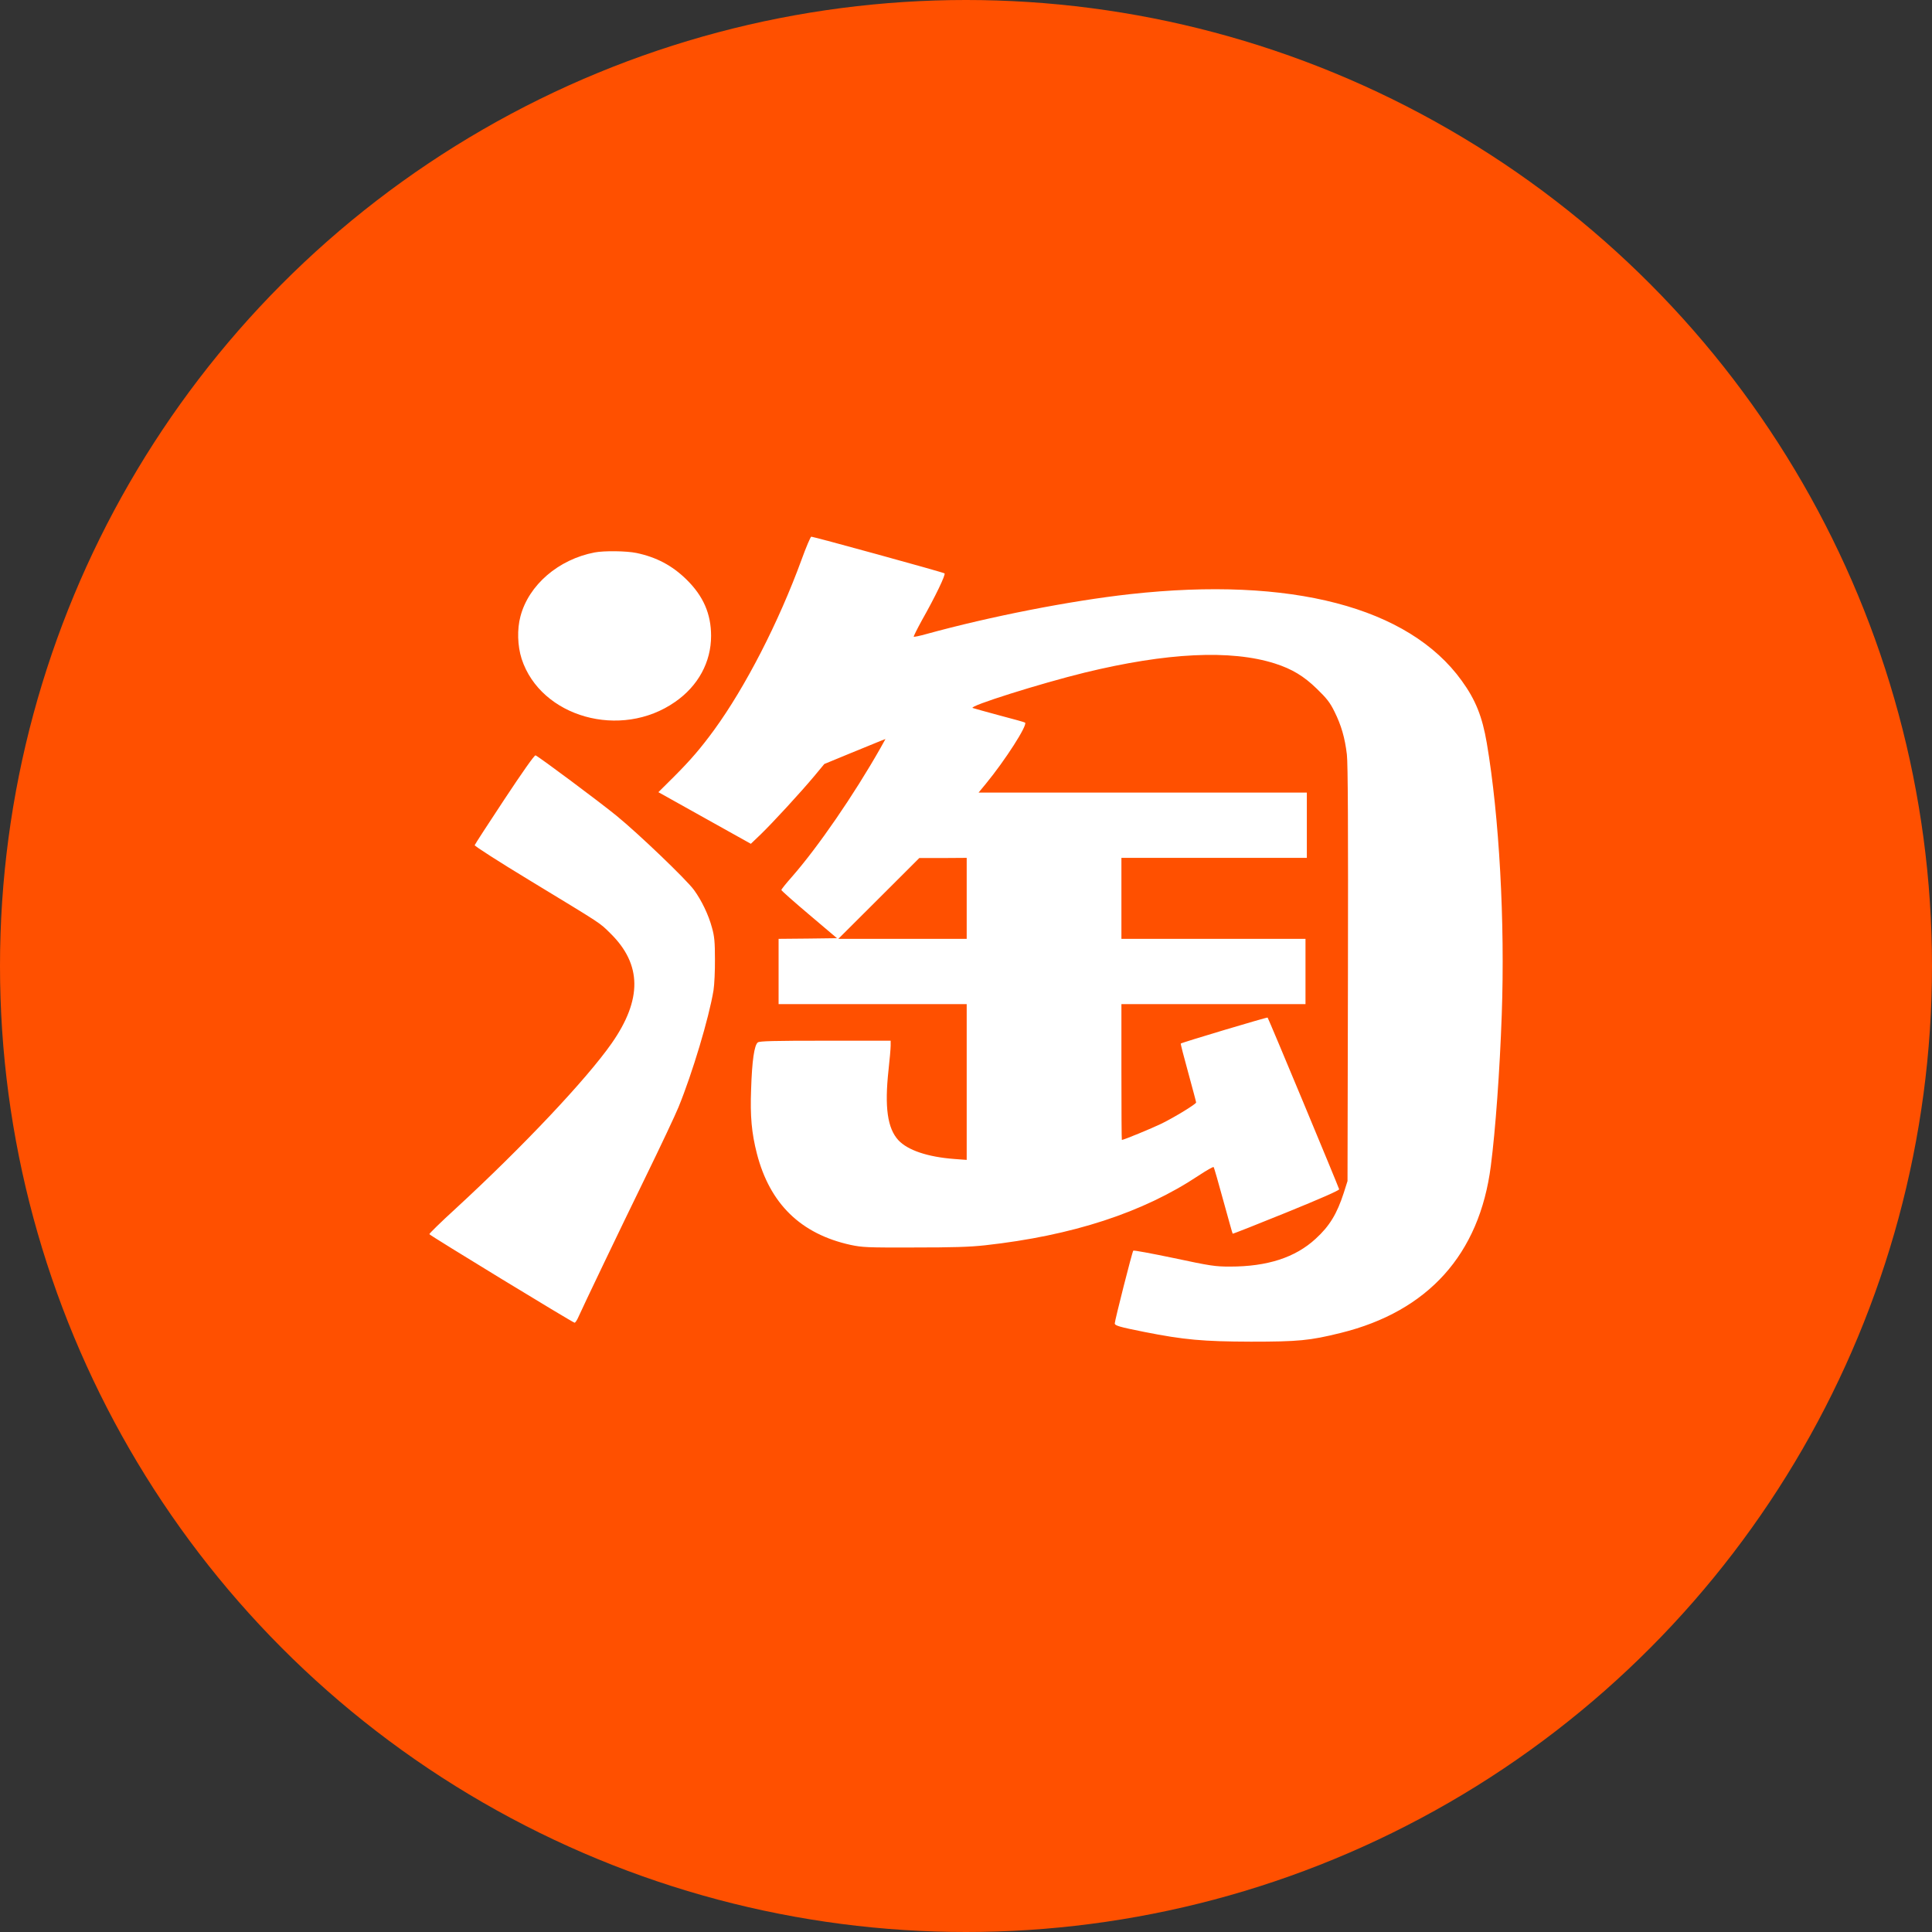
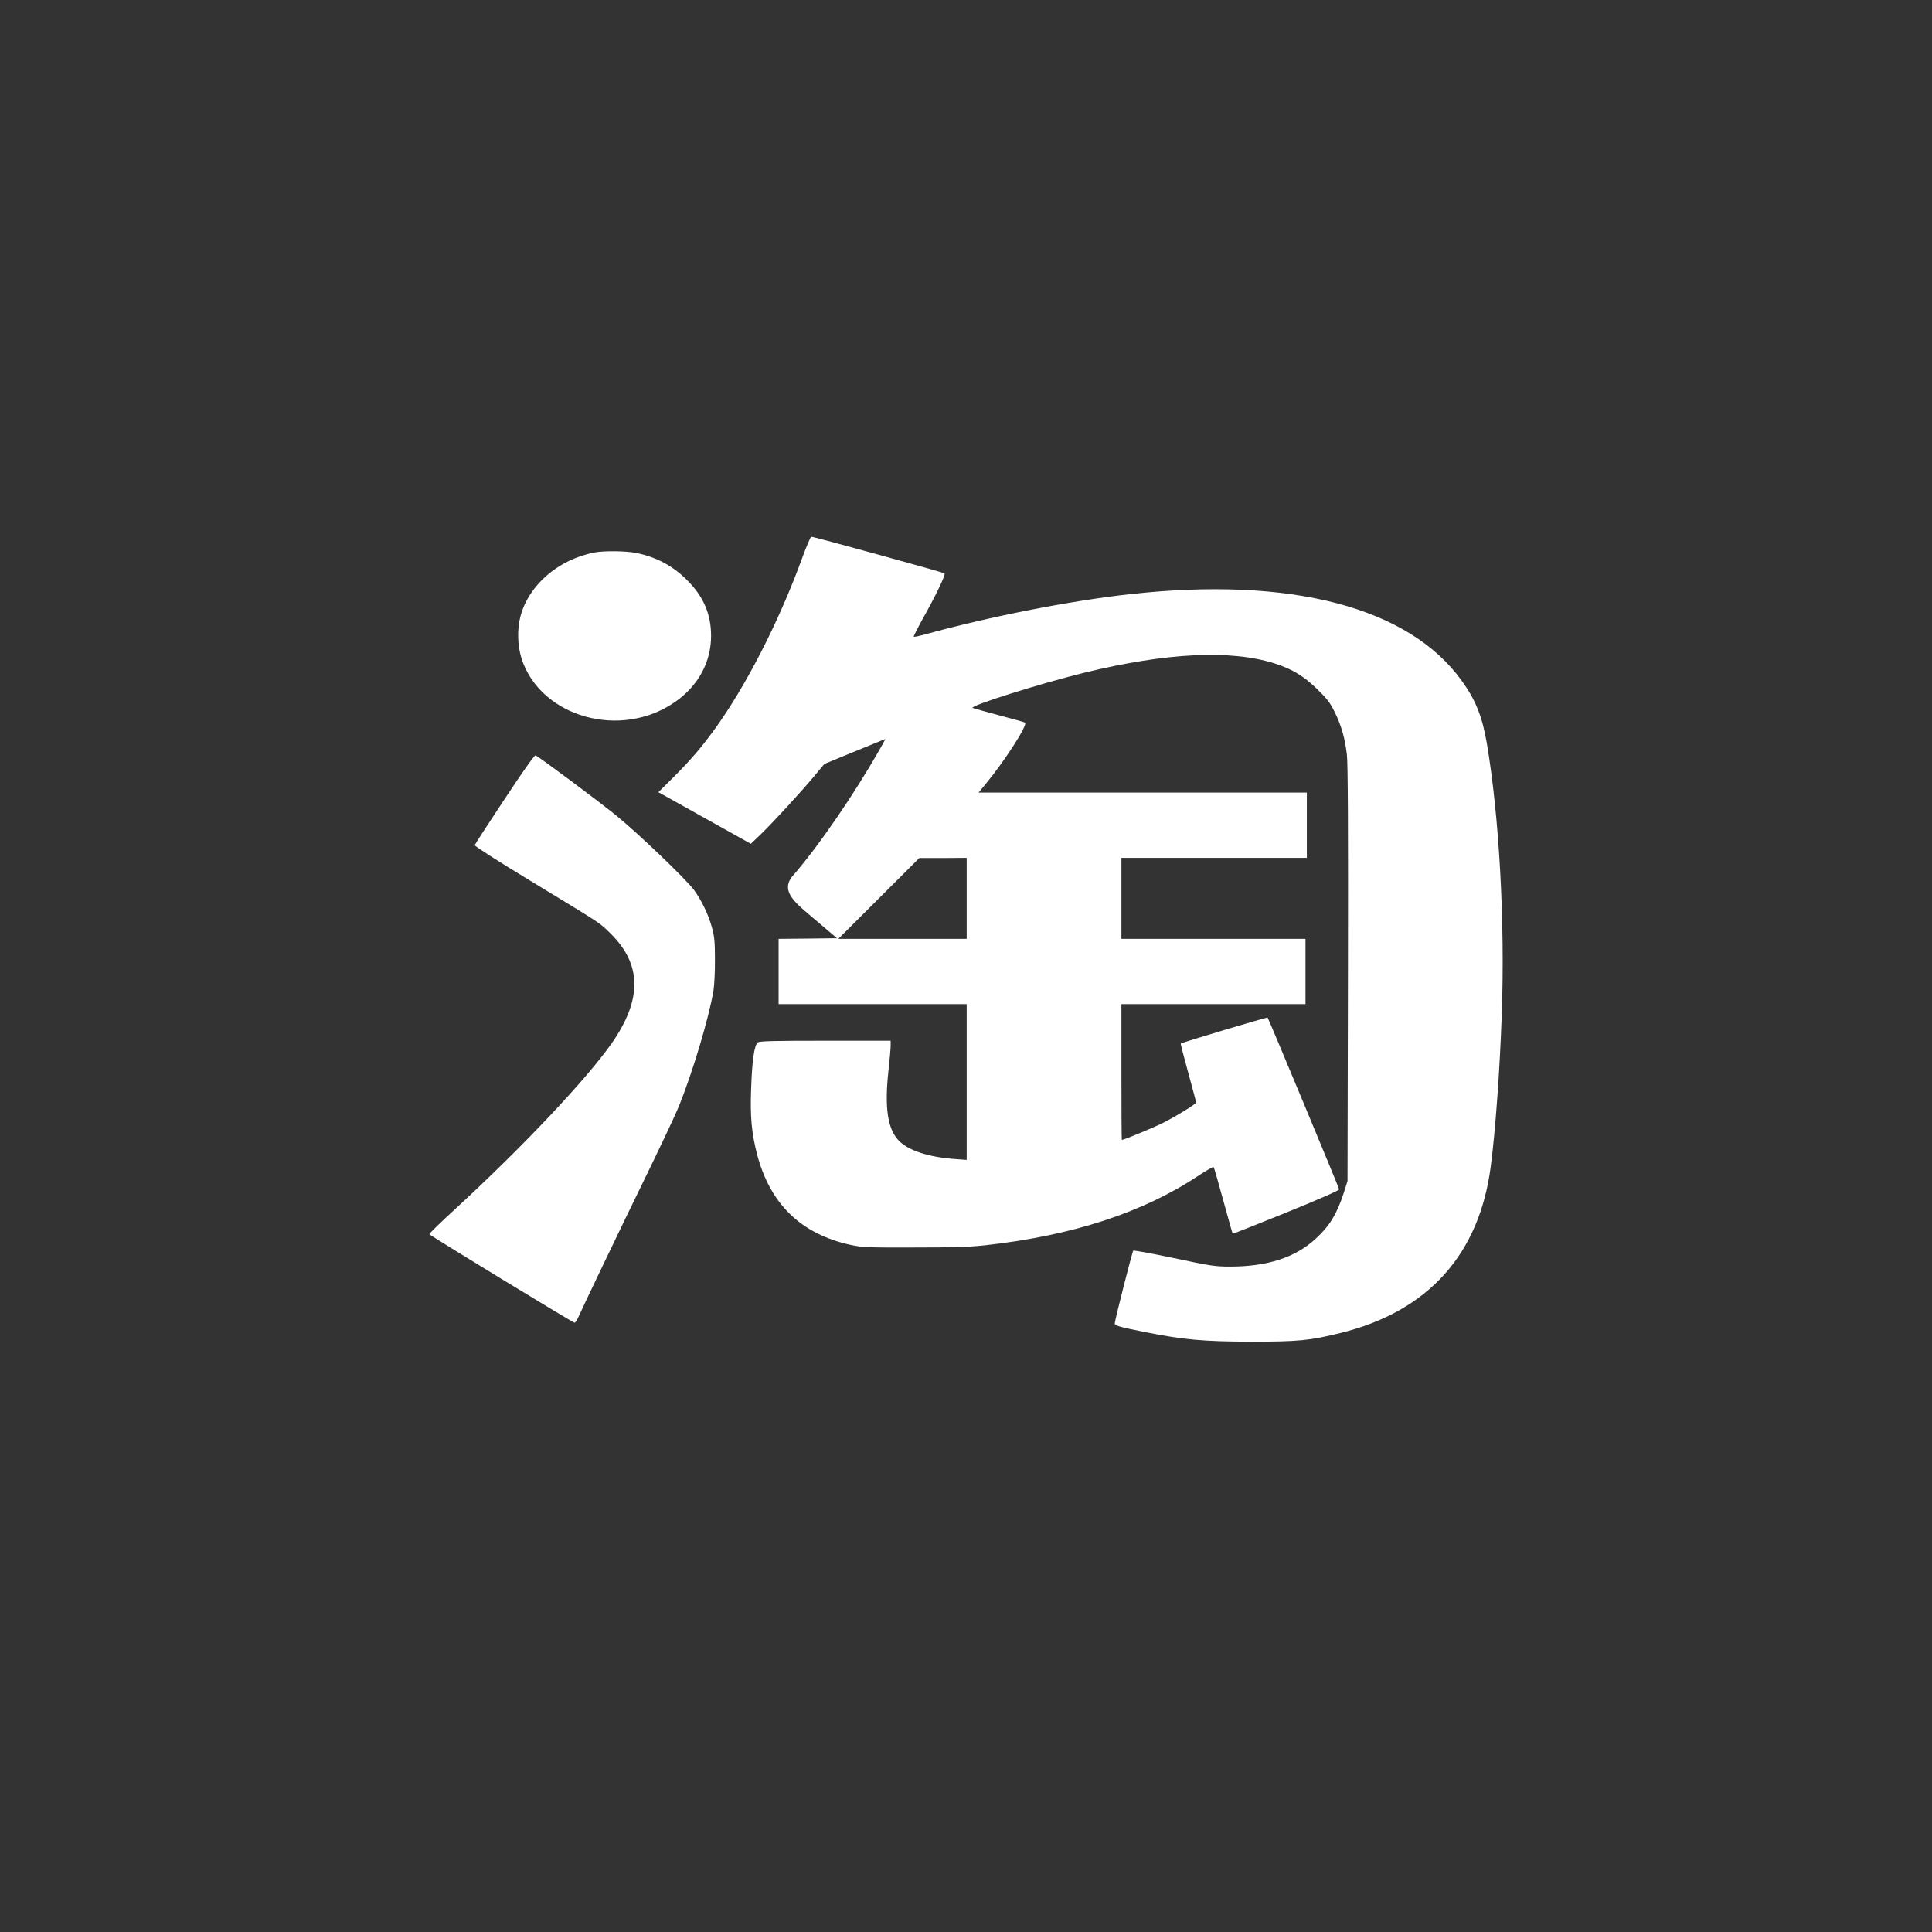
<svg xmlns="http://www.w3.org/2000/svg" width="36px" height="36px" viewBox="0 0 36 36" version="1.1">
  <rect x="0" y="0" width="36" height="36" fill="#333333" stroke="none" />
  <title>编组 29</title>
  <g id="页面-1" stroke="none" stroke-width="1" fill="none" fill-rule="evenodd">
    <g id="邀请码" transform="translate(-1416, -939)">
      <g id="编组-12" transform="translate(-48, 556)">
        <g id="编组-9" transform="translate(1344, 48)">
          <g id="编组-29" transform="translate(120, 335)">
-             <circle id="椭圆形" fill="#FF5000" cx="18" cy="18" r="18" />
            <g id="淘宝" transform="translate(8, 10)" fill="#FFFFFF" fill-rule="nonzero">
-               <path d="M6.935,0.431 C6.508,1.598 5.891,2.798 5.307,3.601 C5.056,3.944 4.872,4.158 4.564,4.467 L4.268,4.761 L5.131,5.243 L5.991,5.723 L6.177,5.545 C6.403,5.326 6.92,4.764 7.174,4.46 L7.36,4.236 L7.862,4.029 C8.138,3.915 8.394,3.81 8.432,3.796 L8.499,3.771 L8.407,3.937 C7.91,4.813 7.243,5.783 6.754,6.341 C6.644,6.465 6.557,6.574 6.56,6.584 C6.56,6.596 6.794,6.803 7.079,7.044 L7.596,7.482 L7.052,7.489 L6.508,7.494 L6.508,8.71 L10.013,8.71 L10.013,11.613 L9.784,11.596 C9.287,11.559 8.914,11.433 8.74,11.246 C8.536,11.024 8.481,10.63 8.556,9.941 C8.578,9.742 8.596,9.538 8.596,9.486 L8.596,9.392 L7.383,9.392 C6.403,9.392 6.16,9.399 6.122,9.423 C6.055,9.472 6.013,9.764 5.996,10.292 C5.976,10.803 6.006,11.114 6.103,11.494 C6.344,12.43 6.92,12.993 7.85,13.197 C8.069,13.243 8.156,13.248 9.031,13.245 C9.752,13.245 10.065,13.236 10.356,13.204 C11.981,13.024 13.296,12.596 14.335,11.905 C14.479,11.81 14.606,11.737 14.614,11.747 C14.624,11.757 14.703,12.036 14.795,12.372 C14.887,12.705 14.964,12.983 14.969,12.988 C14.974,12.993 15.424,12.815 15.968,12.594 C16.61,12.333 16.958,12.18 16.953,12.16 C16.945,12.121 15.635,8.973 15.62,8.961 C15.61,8.951 14.02,9.426 14.002,9.445 C13.997,9.45 14.059,9.693 14.141,9.988 C14.221,10.282 14.288,10.53 14.288,10.543 C14.288,10.572 13.895,10.813 13.644,10.937 C13.458,11.027 12.938,11.241 12.904,11.241 C12.899,11.241 12.896,10.671 12.896,9.976 L12.896,8.71 L16.326,8.71 L16.326,7.494 L12.896,7.494 L12.896,5.985 L16.351,5.985 L16.351,4.769 L10.234,4.769 L10.371,4.603 C10.731,4.165 11.149,3.513 11.101,3.465 C11.094,3.457 10.883,3.399 10.632,3.333 C10.38,3.265 10.152,3.202 10.124,3.192 C10.045,3.158 11.38,2.737 12.212,2.533 C13.741,2.161 14.932,2.102 15.755,2.363 C16.078,2.467 16.296,2.599 16.538,2.835 C16.721,3.012 16.784,3.092 16.866,3.26 C16.992,3.513 17.06,3.747 17.097,4.058 C17.117,4.224 17.122,5.46 17.117,8.151 L17.109,12.007 L17.04,12.224 C16.913,12.618 16.774,12.847 16.515,13.083 C16.135,13.433 15.615,13.601 14.919,13.601 C14.644,13.601 14.559,13.589 13.875,13.443 C13.468,13.358 13.125,13.294 13.117,13.304 C13.097,13.324 12.772,14.608 12.772,14.659 C12.772,14.701 12.854,14.725 13.319,14.818 C14.064,14.966 14.417,14.997 15.307,15 C16.195,15 16.406,14.98 16.983,14.837 C18.611,14.435 19.568,13.372 19.779,11.728 C19.866,11.056 19.946,9.956 19.983,8.905 C20.045,7.18 19.936,5.207 19.704,3.844 C19.62,3.353 19.496,3.041 19.237,2.684 C18.248,1.311 16.055,0.74 13.058,1.071 C11.939,1.195 10.452,1.487 9.259,1.815 C9.138,1.849 9.033,1.871 9.026,1.864 C9.021,1.859 9.088,1.723 9.175,1.564 C9.431,1.112 9.625,0.706 9.6,0.684 C9.578,0.664 7.161,0 7.117,0 C7.104,0 7.02,0.195 6.935,0.431 L6.935,0.431 Z M10.013,6.74 L10.013,7.494 L7.621,7.494 L8.375,6.742 L9.13,5.988 L9.573,5.988 L10.013,5.985 L10.013,6.74 L10.013,6.74 Z M3.08,0.294 C2.406,0.423 1.852,0.9 1.698,1.484 C1.633,1.725 1.643,2.036 1.72,2.277 C2.076,3.365 3.57,3.786 4.581,3.078 C5.009,2.781 5.25,2.338 5.25,1.849 C5.25,1.44 5.106,1.107 4.793,0.8 C4.527,0.538 4.231,0.382 3.86,0.304 C3.671,0.265 3.256,0.26 3.08,0.294 L3.08,0.294 Z M1.4,4.893 C1.099,5.348 0.85,5.732 0.845,5.749 C0.843,5.766 1.305,6.063 1.877,6.409 C3.249,7.243 3.164,7.185 3.376,7.394 C3.962,7.971 3.967,8.625 3.398,9.44 C2.928,10.112 1.738,11.372 0.49,12.521 C0.216,12.771 -0.002,12.985 1.94563014e-05,12.997 C0.01,13.022 2.675,14.647 2.707,14.647 C2.719,14.647 2.752,14.601 2.777,14.542 C2.876,14.321 3.542,12.929 4.029,11.932 C4.31,11.357 4.586,10.771 4.643,10.63 C4.902,9.997 5.21,8.968 5.295,8.455 C5.312,8.348 5.324,8.085 5.322,7.871 C5.322,7.555 5.312,7.445 5.267,7.287 C5.203,7.046 5.073,6.778 4.932,6.584 C4.79,6.389 3.898,5.535 3.49,5.202 C3.172,4.942 2.038,4.097 1.979,4.075 C1.959,4.068 1.738,4.382 1.4,4.893 Z" id="形状" />
+               <path d="M6.935,0.431 C6.508,1.598 5.891,2.798 5.307,3.601 C5.056,3.944 4.872,4.158 4.564,4.467 L4.268,4.761 L5.131,5.243 L5.991,5.723 L6.177,5.545 C6.403,5.326 6.92,4.764 7.174,4.46 L7.36,4.236 L7.862,4.029 C8.138,3.915 8.394,3.81 8.432,3.796 L8.499,3.771 L8.407,3.937 C7.91,4.813 7.243,5.783 6.754,6.341 C6.56,6.596 6.794,6.803 7.079,7.044 L7.596,7.482 L7.052,7.489 L6.508,7.494 L6.508,8.71 L10.013,8.71 L10.013,11.613 L9.784,11.596 C9.287,11.559 8.914,11.433 8.74,11.246 C8.536,11.024 8.481,10.63 8.556,9.941 C8.578,9.742 8.596,9.538 8.596,9.486 L8.596,9.392 L7.383,9.392 C6.403,9.392 6.16,9.399 6.122,9.423 C6.055,9.472 6.013,9.764 5.996,10.292 C5.976,10.803 6.006,11.114 6.103,11.494 C6.344,12.43 6.92,12.993 7.85,13.197 C8.069,13.243 8.156,13.248 9.031,13.245 C9.752,13.245 10.065,13.236 10.356,13.204 C11.981,13.024 13.296,12.596 14.335,11.905 C14.479,11.81 14.606,11.737 14.614,11.747 C14.624,11.757 14.703,12.036 14.795,12.372 C14.887,12.705 14.964,12.983 14.969,12.988 C14.974,12.993 15.424,12.815 15.968,12.594 C16.61,12.333 16.958,12.18 16.953,12.16 C16.945,12.121 15.635,8.973 15.62,8.961 C15.61,8.951 14.02,9.426 14.002,9.445 C13.997,9.45 14.059,9.693 14.141,9.988 C14.221,10.282 14.288,10.53 14.288,10.543 C14.288,10.572 13.895,10.813 13.644,10.937 C13.458,11.027 12.938,11.241 12.904,11.241 C12.899,11.241 12.896,10.671 12.896,9.976 L12.896,8.71 L16.326,8.71 L16.326,7.494 L12.896,7.494 L12.896,5.985 L16.351,5.985 L16.351,4.769 L10.234,4.769 L10.371,4.603 C10.731,4.165 11.149,3.513 11.101,3.465 C11.094,3.457 10.883,3.399 10.632,3.333 C10.38,3.265 10.152,3.202 10.124,3.192 C10.045,3.158 11.38,2.737 12.212,2.533 C13.741,2.161 14.932,2.102 15.755,2.363 C16.078,2.467 16.296,2.599 16.538,2.835 C16.721,3.012 16.784,3.092 16.866,3.26 C16.992,3.513 17.06,3.747 17.097,4.058 C17.117,4.224 17.122,5.46 17.117,8.151 L17.109,12.007 L17.04,12.224 C16.913,12.618 16.774,12.847 16.515,13.083 C16.135,13.433 15.615,13.601 14.919,13.601 C14.644,13.601 14.559,13.589 13.875,13.443 C13.468,13.358 13.125,13.294 13.117,13.304 C13.097,13.324 12.772,14.608 12.772,14.659 C12.772,14.701 12.854,14.725 13.319,14.818 C14.064,14.966 14.417,14.997 15.307,15 C16.195,15 16.406,14.98 16.983,14.837 C18.611,14.435 19.568,13.372 19.779,11.728 C19.866,11.056 19.946,9.956 19.983,8.905 C20.045,7.18 19.936,5.207 19.704,3.844 C19.62,3.353 19.496,3.041 19.237,2.684 C18.248,1.311 16.055,0.74 13.058,1.071 C11.939,1.195 10.452,1.487 9.259,1.815 C9.138,1.849 9.033,1.871 9.026,1.864 C9.021,1.859 9.088,1.723 9.175,1.564 C9.431,1.112 9.625,0.706 9.6,0.684 C9.578,0.664 7.161,0 7.117,0 C7.104,0 7.02,0.195 6.935,0.431 L6.935,0.431 Z M10.013,6.74 L10.013,7.494 L7.621,7.494 L8.375,6.742 L9.13,5.988 L9.573,5.988 L10.013,5.985 L10.013,6.74 L10.013,6.74 Z M3.08,0.294 C2.406,0.423 1.852,0.9 1.698,1.484 C1.633,1.725 1.643,2.036 1.72,2.277 C2.076,3.365 3.57,3.786 4.581,3.078 C5.009,2.781 5.25,2.338 5.25,1.849 C5.25,1.44 5.106,1.107 4.793,0.8 C4.527,0.538 4.231,0.382 3.86,0.304 C3.671,0.265 3.256,0.26 3.08,0.294 L3.08,0.294 Z M1.4,4.893 C1.099,5.348 0.85,5.732 0.845,5.749 C0.843,5.766 1.305,6.063 1.877,6.409 C3.249,7.243 3.164,7.185 3.376,7.394 C3.962,7.971 3.967,8.625 3.398,9.44 C2.928,10.112 1.738,11.372 0.49,12.521 C0.216,12.771 -0.002,12.985 1.94563014e-05,12.997 C0.01,13.022 2.675,14.647 2.707,14.647 C2.719,14.647 2.752,14.601 2.777,14.542 C2.876,14.321 3.542,12.929 4.029,11.932 C4.31,11.357 4.586,10.771 4.643,10.63 C4.902,9.997 5.21,8.968 5.295,8.455 C5.312,8.348 5.324,8.085 5.322,7.871 C5.322,7.555 5.312,7.445 5.267,7.287 C5.203,7.046 5.073,6.778 4.932,6.584 C4.79,6.389 3.898,5.535 3.49,5.202 C3.172,4.942 2.038,4.097 1.979,4.075 C1.959,4.068 1.738,4.382 1.4,4.893 Z" id="形状" />
            </g>
          </g>
        </g>
      </g>
    </g>
  </g>
</svg>